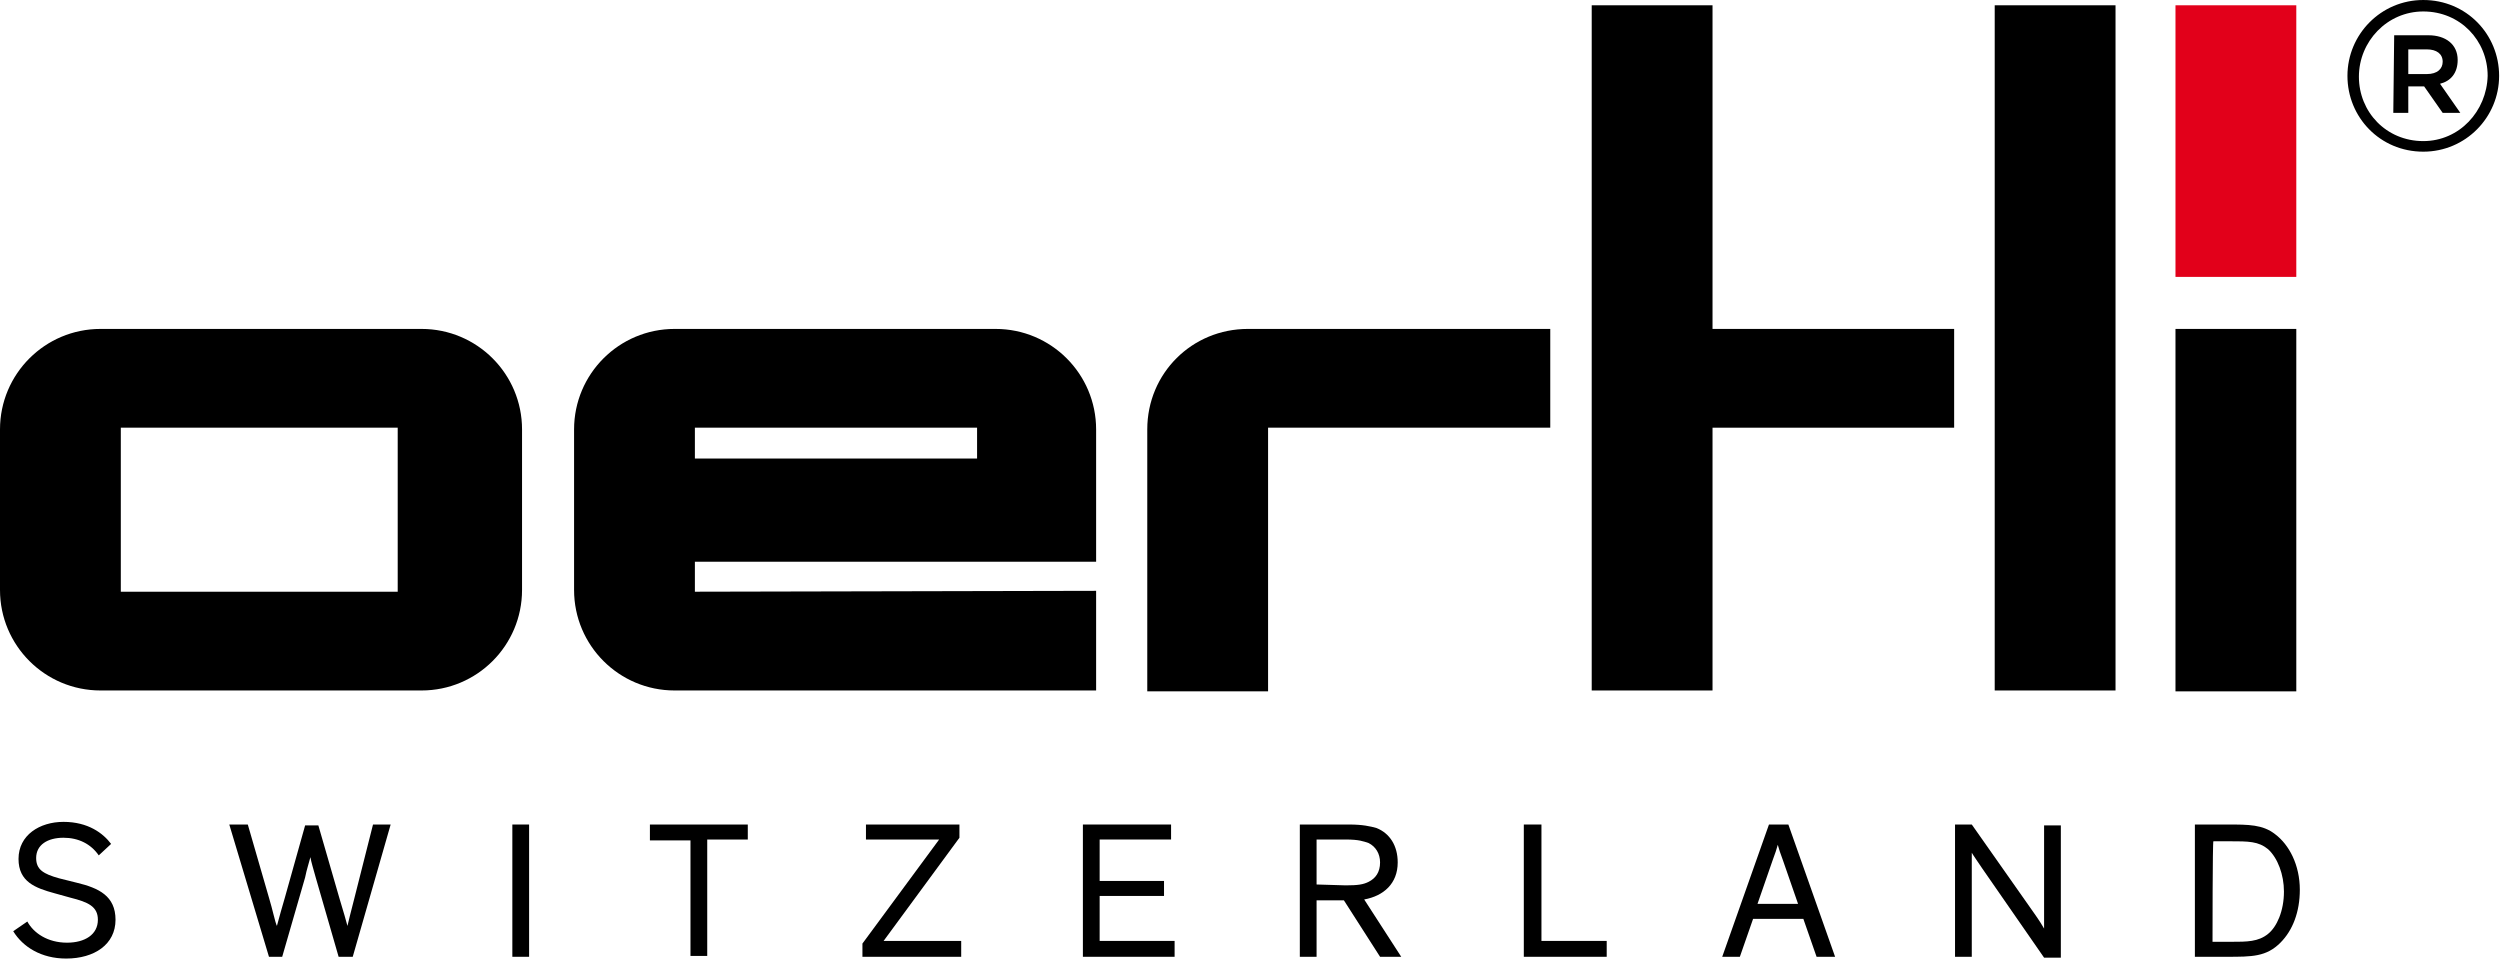
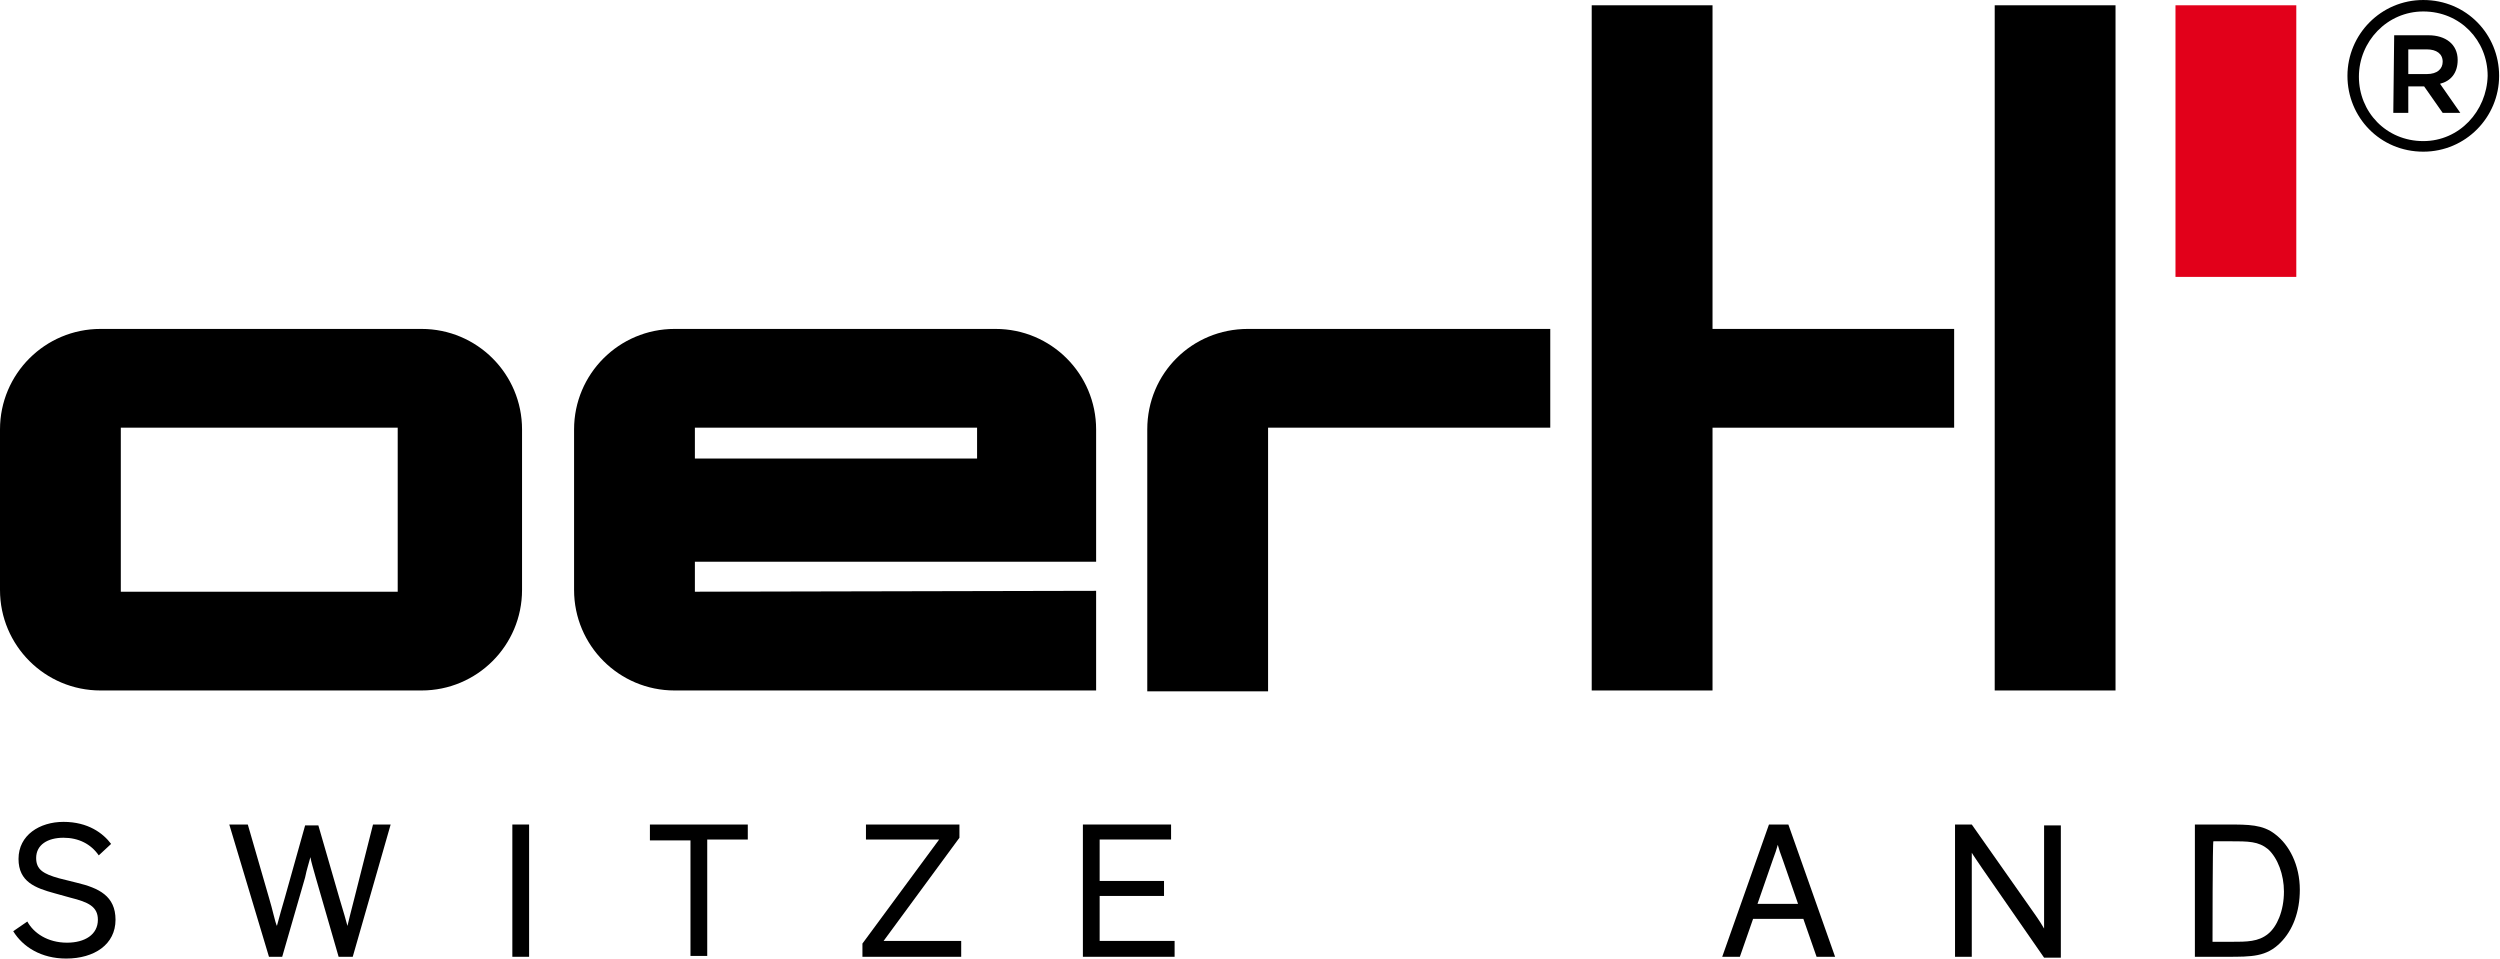
<svg xmlns="http://www.w3.org/2000/svg" version="1.1" id="Ebene_1" x="0px" y="0px" viewBox="0 0 283.5 108.8" style="enable-background:new 0 0 283.5 108.8;" xml:space="preserve">
  <style type="text/css">
	.st0{fill:#E2001A;}
</style>
  <path d="M124.3,78.3l0-11.3l-45.5,0.1v-3.4h45.5v-15c0-6.3-5.1-11.4-11.4-11.4H76.5c-6.3,0-11.4,5.1-11.4,11.4v18.2  c0,6.3,5.1,11.4,11.4,11.4H124.3 M78.8,48.5h32V52h-32V48.5z" />
  <path d="M59.2,48.7c0-6.3-5.1-11.4-11.4-11.4H11.4C5.1,37.3,0,42.4,0,48.7v18.2c0,6.3,5.1,11.4,11.4,11.4h36.4  c6.3,0,11.4-5.1,11.4-11.4L59.2,48.7 M45.1,67.1H13.7V48.5h31.4V67.1z" />
-   <rect x="246.7" y="37.3" width="13.7" height="41.1" />
  <rect x="226.2" y="0.6" width="13.7" height="77.7" />
  <rect x="246.7" y="0.6" class="st0" width="13.7" height="30.8" />
  <path d="M175.8,37.3h-34.3c-6.3,0-11.4,5-11.4,11.4v29.7h13.7V48.5h32L175.8,37.3" />
  <polygon points="194.2,0.6 180.5,0.6 180.5,78.3 194.2,78.3 194.2,48.5 221.6,48.5 221.6,37.3 194.2,37.3 " />
  <g>
    <path d="M273.1,8.4V5.6h2.1c1.1,0,1.8,0.5,1.8,1.4c0,0.8-0.6,1.4-1.8,1.4H273.1z M271.4,12.8h1.7v-3h1.8l2.1,3h2l-2.3-3.3   c1.2-0.3,2-1.2,2-2.7c0-1.8-1.4-2.8-3.3-2.8h-3.9L271.4,12.8L271.4,12.8z M274.8,16c-4.2,0-7.3-3.3-7.3-7.3v0c0-4,3.2-7.4,7.3-7.4   c4.2,0,7.3,3.3,7.3,7.3v0C282,12.6,278.9,16,274.8,16 M274.8,17.2c4.8,0,8.6-3.9,8.6-8.6v0c0-4.7-3.7-8.6-8.6-8.6   c-4.8,0-8.6,3.9-8.6,8.6v0C266.2,13.3,269.9,17.2,274.8,17.2" />
  </g>
  <g>
    <path d="M11.2,97c-0.9-1.3-2.3-2-4-2c-1.8,0-3.1,0.8-3.1,2.3c0,1.3,0.8,1.8,2.6,2.3l2,0.5c2.5,0.6,4.4,1.5,4.4,4.2   c0,2.8-2.4,4.4-5.6,4.4c-2.8,0-4.9-1.3-6-3.1l1.6-1.1c0.7,1.3,2.3,2.4,4.5,2.4c2,0,3.5-0.9,3.5-2.6c0-1.5-1.1-2-3.1-2.5l-1.8-0.5   c-2.2-0.6-4.1-1.3-4.1-3.9c0-2.7,2.4-4.2,5.1-4.2c2.8,0,4.5,1.3,5.4,2.5L11.2,97z" />
    <path d="M42.3,93.5h2l-4.3,15h-1.6l-2.6-9c-0.3-1.1-0.5-1.7-0.6-2.3c-0.2,0.8-0.4,1.3-0.6,2.3l-2.6,9h-1.5l-4.5-15h2.1l2.4,8.3   c0.4,1.3,0.7,2.8,0.9,3.2c0.3-1.1,0.6-2.2,0.9-3.2l2.3-8.2h1.5l2.4,8.3c0.4,1.3,0.8,2.7,0.9,3.1c0,0,0.5-2.1,0.8-3.2L42.3,93.5z" />
    <path d="M60,108.5h-1.9v-15H60V108.5z" />
    <path d="M73.7,93.5h11.1v1.7h-4.6v13.2h-1.9V95.3h-4.6V93.5z" />
    <path d="M109,108.5H97.8V107l8.7-11.8h-8.3v-1.7h10.6V95l-8.6,11.7h8.8V108.5z" />
    <path d="M133.2,108.5h-10.4v-15h10v1.7h-8.1v4.7h7.3v1.7h-7.3v5.1h8.5V108.5z" />
-     <path d="M149.3,108.5h-1.9v-15h5.6c1.5,0,2.4,0.2,3.1,0.4c1.5,0.6,2.4,2,2.4,3.9c0,2.4-1.6,3.8-3.8,4.2l4.2,6.5h-2.4l-4.1-6.4h-3.1   V108.5z M152.6,100.4c1.4,0,2-0.1,2.6-0.4c0.8-0.4,1.3-1.1,1.3-2.2c0-1-0.5-1.8-1.3-2.2c-0.6-0.2-1.1-0.4-2.6-0.4h-3.3v5.1   L152.6,100.4L152.6,100.4z" />
-     <path d="M182.2,108.5h-9.4v-15h2v13.2h7.4V108.5z" />
    <path d="M197.3,108.5h-2l5.3-15h2.2l5.3,15h-2.1l-1.5-4.3h-5.7L197.3,108.5z M202.2,97.6c-0.3-0.8-0.5-1.4-0.6-1.8h0   c-0.1,0.4-0.3,1-0.6,1.8l-1.7,4.9h4.6L202.2,97.6z" />
    <path d="M230.7,103.6c0.5,0.7,1,1.5,1.1,1.7h0c0,0,0-1.1,0-2.4v-9.3h1.9v15h-1.9l-7-10.1c-0.4-0.6-1.1-1.6-1.2-1.8h0c0,0,0,1,0,1.8   v10h-1.9v-15h1.9L230.7,103.6z" />
-     <path d="M248.9,108.5v-15h3.7c2.4,0,4,0,5.4,1.1c1.6,1.2,2.8,3.5,2.8,6.3c0,2.5-0.8,4.6-2.2,6c-1.6,1.6-3.2,1.6-6.1,1.6H248.9z    M250.9,106.8h2.1c1.8,0,3.1,0,4.2-0.9c1-0.8,1.8-2.6,1.8-4.8c0-1.9-0.7-3.8-1.8-4.8c-1.1-0.9-2.2-0.9-4.4-0.9h-1.8   C250.9,95.3,250.9,106.8,250.9,106.8z" />
+     <path d="M248.9,108.5v-15h3.7c2.4,0,4,0,5.4,1.1c1.6,1.2,2.8,3.5,2.8,6.3c0,2.5-0.8,4.6-2.2,6c-1.6,1.6-3.2,1.6-6.1,1.6H248.9z    M250.9,106.8h2.1c1.8,0,3.1,0,4.2-0.9c1-0.8,1.8-2.6,1.8-4.8c0-1.9-0.7-3.8-1.8-4.8c-1.1-0.9-2.2-0.9-4.4-0.9h-1.8   C250.9,95.3,250.9,106.8,250.9,106.8" />
  </g>
</svg>